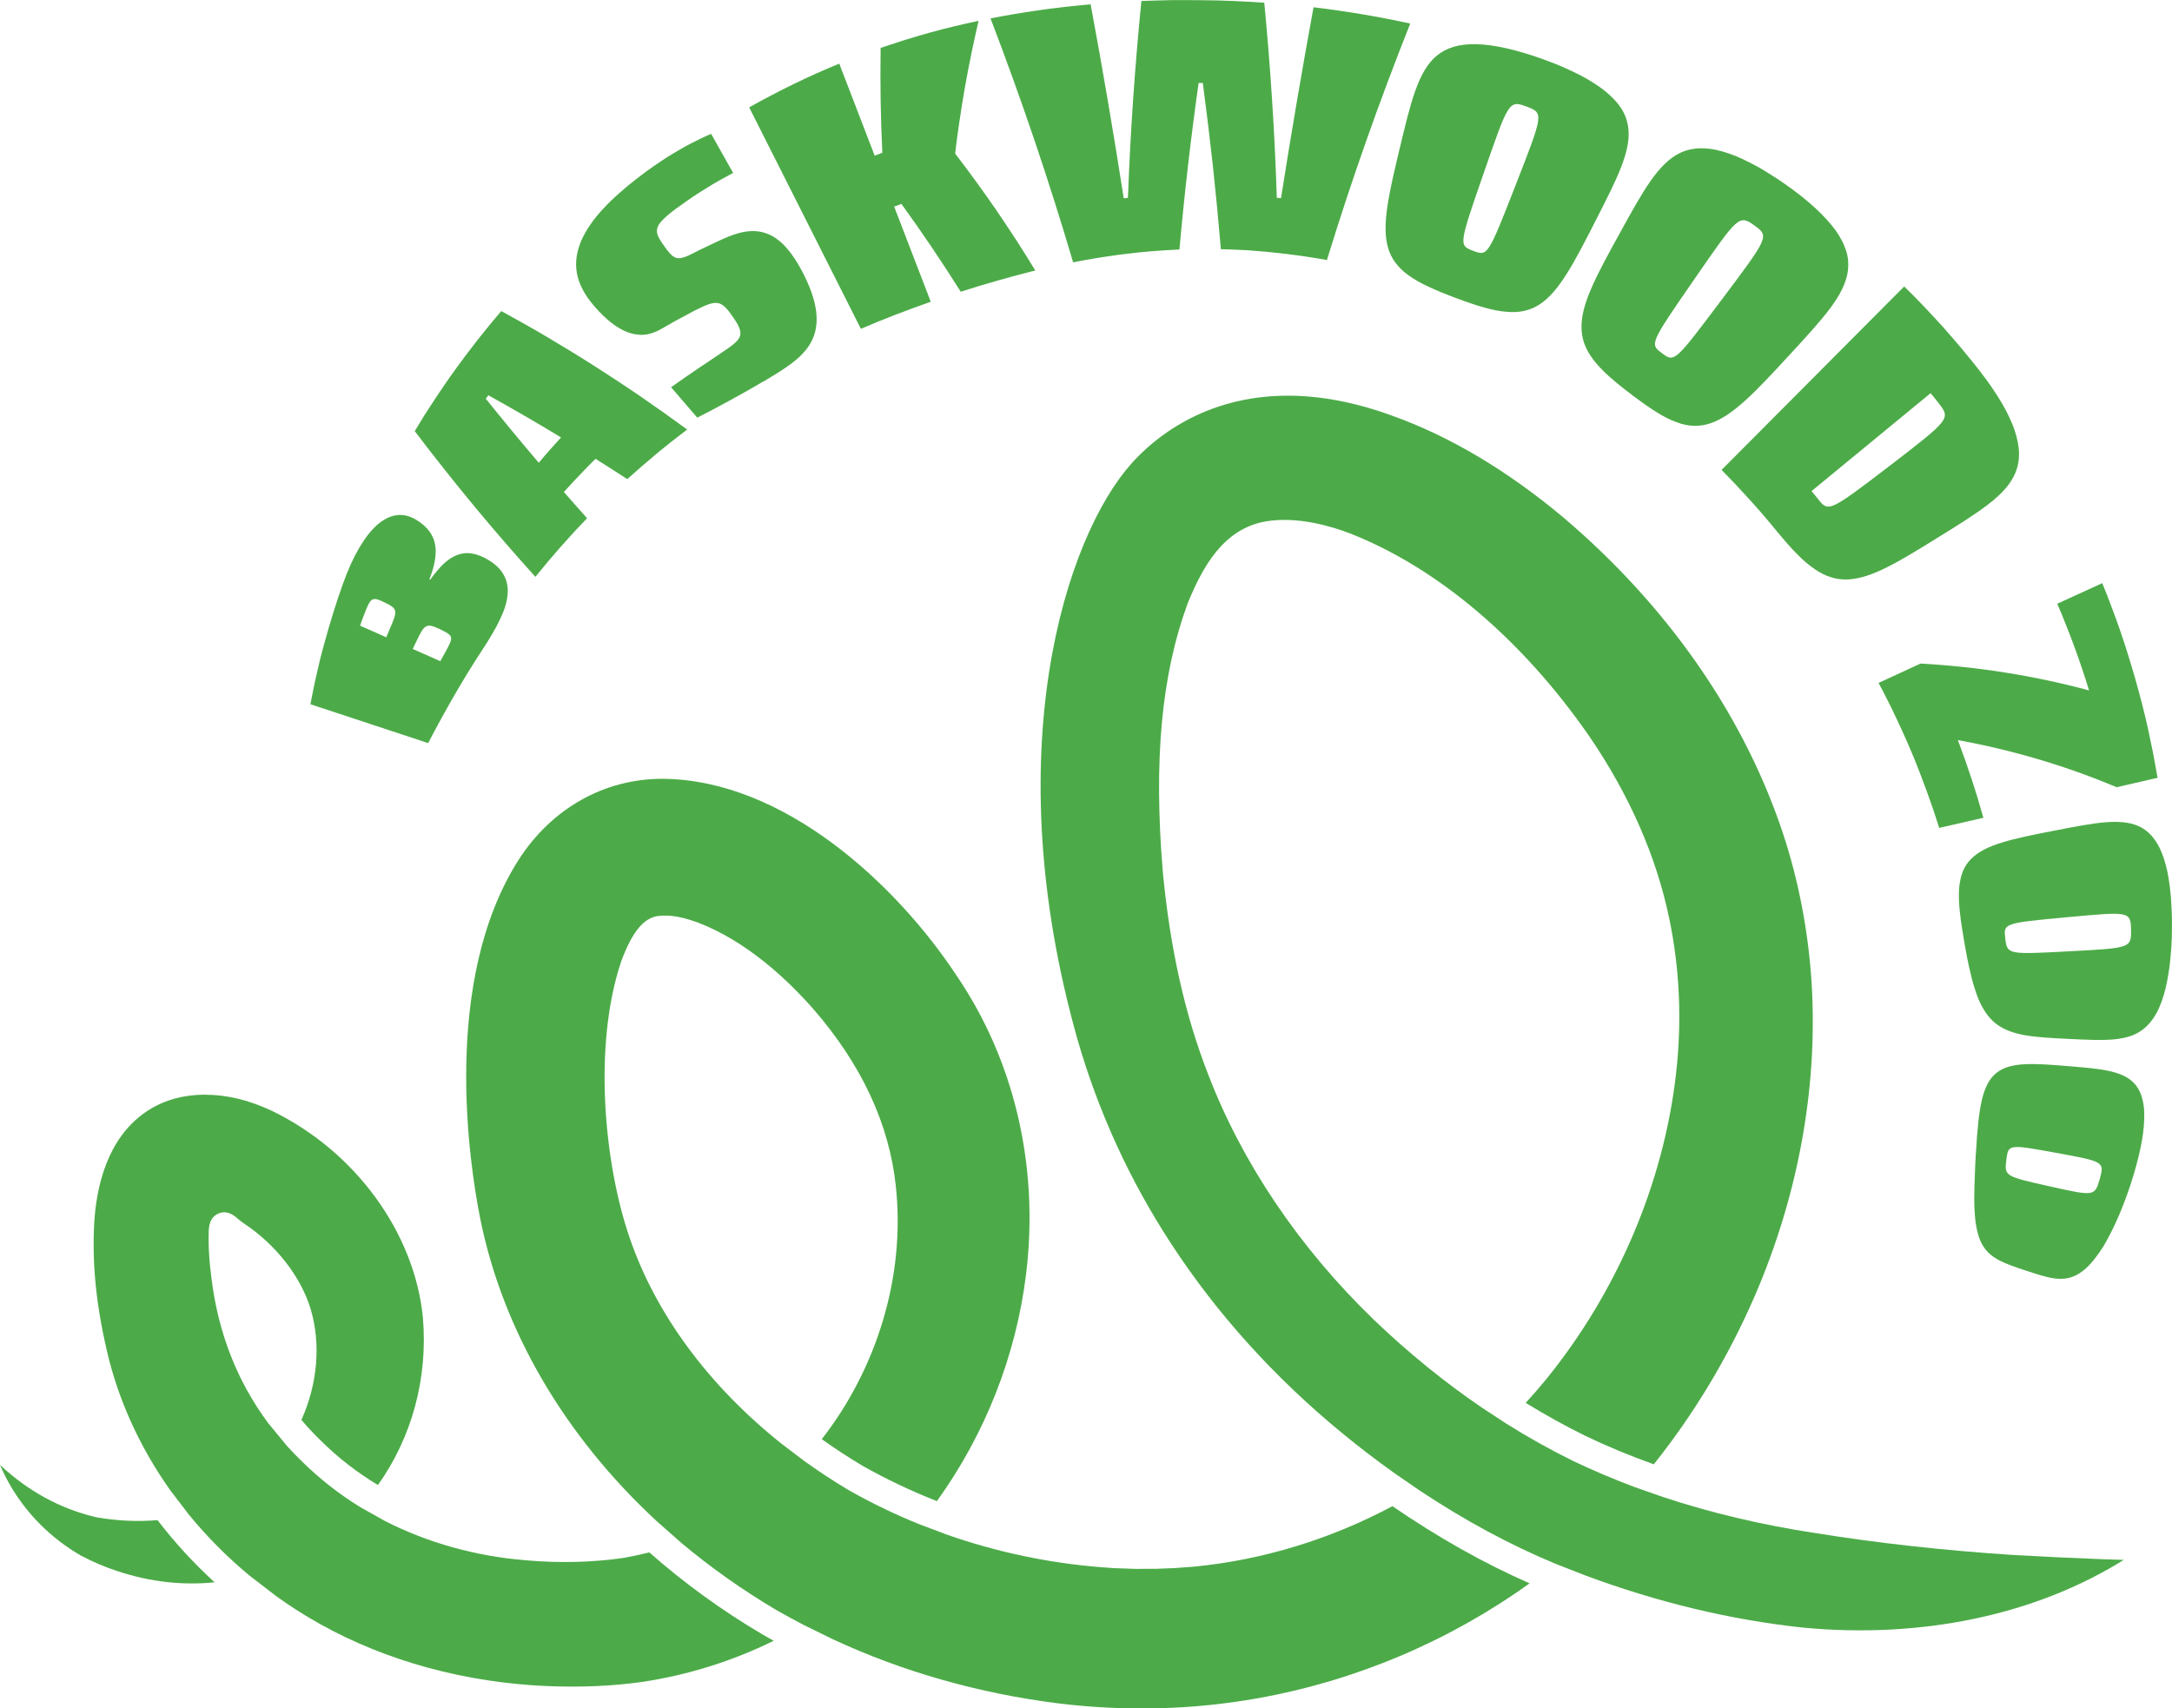
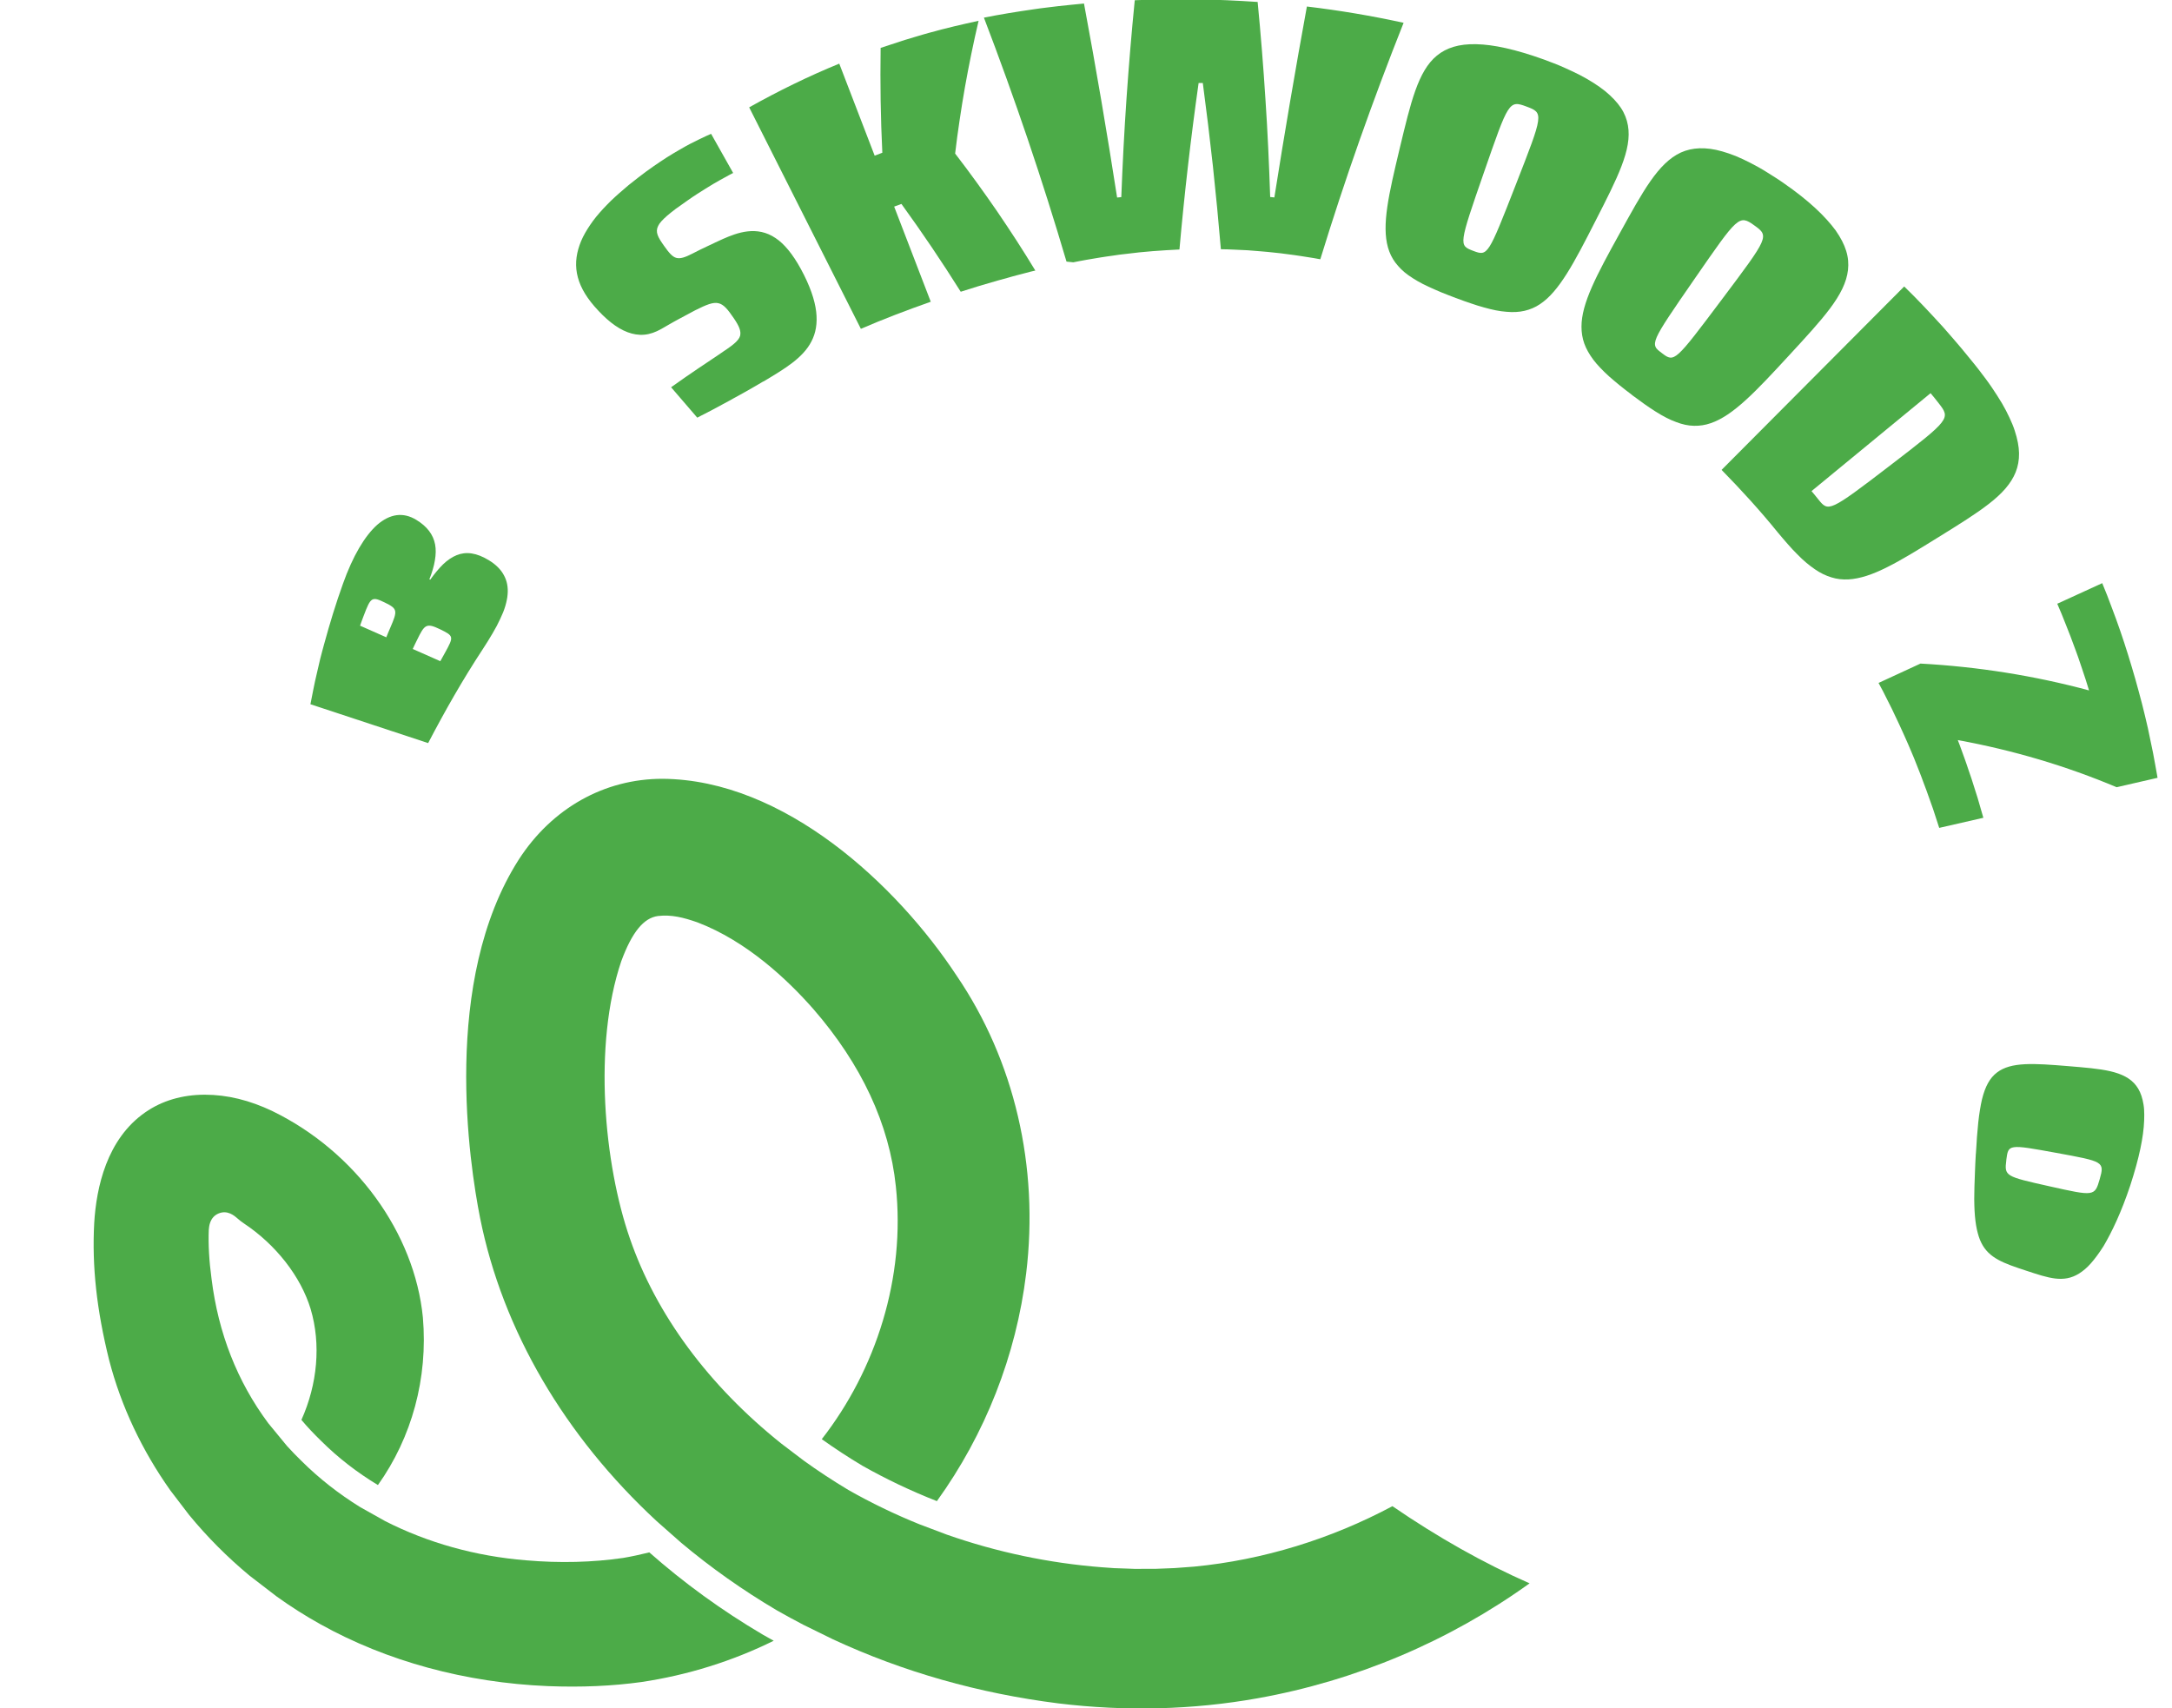
<svg xmlns="http://www.w3.org/2000/svg" id="Layer_2" viewBox="0 0 400 314.64">
  <defs>
    <style>
      .cls-1 {
        fill: #4cab48;
      }
    </style>
  </defs>
  <g id="Layer_1-2" data-name="Layer_1">
    <g>
      <g>
        <path class="cls-1" d="M78.86,136.83c3.11-5.95,6.38-11.7,9.98-17.17.35-.53.68-1.05.99-1.55.3-.5.59-.99.88-1.46.56-.94,1.03-1.83,1.41-2.67.4-.83.72-1.62.94-2.37.11-.37.2-.74.27-1.09.07-.35.13-.69.15-1.03.12-1.33-.11-2.52-.69-3.57-.56-1.04-1.47-1.95-2.71-2.71-2.32-1.43-4.26-1.67-5.99-.96-.87.35-1.7.92-2.5,1.69-.79.77-1.57,1.73-2.36,2.82l-.15-.08c.49-1.25.84-2.41,1.01-3.48.18-1.06.21-2.03.04-2.93-.34-1.8-1.45-3.3-3.45-4.52-2.43-1.49-4.85-1.13-7.21.9-2.3,2.05-4.51,5.78-6.31,10.86-1.31,3.63-2.43,7.32-3.44,11.02-.25.93-.51,1.84-.74,2.77l-.65,2.8c-.11.47-.22.93-.32,1.4l-.29,1.4c-.19.93-.37,1.87-.55,2.8l21.7,7.16ZM71.14,117.37l-4.83-2.14c.21-.63.45-1.24.68-1.86,1.29-3.41,1.49-3.56,3.9-2.39,2.35,1.14,2.34,1.49.99,4.62-.25.59-.51,1.17-.74,1.77ZM81.09,121.77l-5.08-2.25c.25-.56.53-1.12.8-1.67.68-1.39,1.09-2.19,1.66-2.49.57-.3,1.28-.09,2.55.52,2.57,1.25,2.57,1.35.94,4.32-.29.52-.59,1.04-.87,1.57Z" />
-         <path class="cls-1" d="M98.6,106.24c3.02-3.77,6.21-7.36,9.51-10.8-1.42-1.59-2.85-3.2-4.27-4.83l1.44-1.56.72-.78.73-.76,1.46-1.52c.48-.51,1-1,1.49-1.49,1.95,1.23,3.9,2.47,5.84,3.74,1.78-1.61,3.59-3.17,5.42-4.7.91-.77,1.86-1.5,2.78-2.25.93-.74,1.89-1.45,2.83-2.18-2.8-2.06-5.62-4.06-8.46-6.01-1.42-.97-2.84-1.93-4.27-2.87-1.42-.94-2.84-1.86-4.27-2.77-2.85-1.82-5.72-3.57-8.6-5.28-2.87-1.7-5.75-3.32-8.64-4.89-2.97,3.47-5.79,7.06-8.45,10.75-.68.91-1.32,1.85-1.96,2.79-.64.94-1.29,1.87-1.9,2.82l-1.85,2.85c-.59.97-1.19,1.93-1.77,2.9,1.85,2.45,3.73,4.86,5.59,7.2,1.86,2.35,3.71,4.63,5.56,6.86,1.86,2.24,3.71,4.42,5.56,6.55,1.84,2.13,3.67,4.19,5.5,6.22ZM99.22,85.22c-1.63-1.91-3.26-3.85-4.89-5.82-1.63-1.97-3.25-3.96-4.87-5.98l.48-.62c4.47,2.48,8.92,5.05,13.38,7.76-.7.76-1.38,1.54-2.07,2.31-.7.77-1.36,1.56-2.03,2.35Z" />
        <path class="cls-1" d="M140.58,70.27c3.9-2.33,7.3-4.34,8.86-7.4.79-1.51,1.12-3.31.87-5.47-.26-2.17-1.14-4.77-2.82-7.86-1.54-2.82-3.11-4.66-4.64-5.68-3.46-2.36-7.06-1.02-9.74.16-.94.42-1.86.87-2.8,1.31-.47.22-.93.44-1.4.67l-1.38.7c-1.4.72-2.27.99-2.99.79-.73-.21-1.33-.92-2.23-2.19-1.15-1.62-1.68-2.55-1.1-3.7.25-.53.78-1.11,1.65-1.87.44-.37.96-.8,1.59-1.27.63-.46,1.36-.98,2.2-1.56,1.16-.83,2.28-1.52,3.28-2.15.5-.31.97-.61,1.42-.87.45-.26.86-.49,1.24-.71.76-.42,1.36-.75,1.78-.98.21-.11.37-.2.48-.25.11-.05.17-.08.17-.08l-4.06-7.21s-.09.03-.26.11c-.17.08-.43.19-.76.34-.66.31-1.63.77-2.84,1.39-.61.31-1.26.69-1.97,1.1-.71.41-1.48.86-2.29,1.37-1.59,1.04-3.39,2.24-5.24,3.69-.63.48-1.24.96-1.83,1.44-.58.49-1.15.98-1.7,1.46-.55.49-1.08.96-1.58,1.45-.5.49-.97.98-1.43,1.47-.45.49-.88.98-1.28,1.47-.4.49-.76.99-1.1,1.49-.67.99-1.24,1.97-1.66,2.96-.83,2-1.14,3.96-.77,5.95.37,2,1.41,4,3.23,6.09,2.03,2.33,4.06,3.99,6.09,4.75,1.01.38,2.05.55,3.08.46,1.04-.09,2.07-.45,3.16-1.07l1.53-.88c.51-.29,1.02-.59,1.54-.86,1.04-.55,2.06-1.12,3.1-1.66,2.13-1.07,3.34-1.56,4.32-1.33.98.22,1.71,1.11,2.86,2.8.95,1.4,1.35,2.33,1.14,3.21-.07.24-.2.48-.39.72-.19.25-.45.5-.78.78-.33.28-.73.57-1.2.9-.24.16-.49.33-.77.52-.27.19-.56.39-.87.6-1.92,1.29-5.23,3.46-8.7,5.95l4.82,5.6c.21-.11.43-.22.65-.34.23-.11.46-.23.69-.35.47-.24.96-.5,1.46-.76.99-.55,2.07-1.1,3.14-1.69.27-.15.53-.3.8-.45l.81-.44c.54-.29,1.07-.59,1.59-.89.52-.31,1.04-.59,1.54-.88.5-.29.99-.57,1.46-.86Z" />
        <path class="cls-1" d="M158.52,60.57c4.24-1.84,8.56-3.47,12.89-5l-6.74-17.52,1.34-.49c3.81,5.25,7.47,10.68,10.92,16.17l3.41-1.07c1.15-.32,2.28-.68,3.43-1l1.72-.47c.57-.16,1.14-.34,1.72-.48l1.73-.45.86-.23.87-.2c-1.12-1.85-2.26-3.66-3.43-5.48-1.17-1.81-2.38-3.62-3.61-5.43-1.23-1.79-2.49-3.57-3.78-5.35-1.29-1.78-2.61-3.55-3.95-5.29.24-2.05.51-4.08.82-6.12.3-2.04.63-4.09.99-6.13.36-2.03.75-4.06,1.17-6.1.42-2.04.86-4.08,1.34-6.1-3.05.66-6.1,1.37-9.1,2.21-.76.2-1.5.43-2.25.65-.75.22-1.5.44-2.24.67-1.49.48-2.97.97-4.45,1.46-.1,6.52,0,12.92.31,19.31l-1.41.54-6.52-16.95c-5.7,2.33-11.24,5.05-16.59,8.05l20.57,40.79Z" />
-         <path class="cls-1" d="M197.66,48.31c.81-.15,1.61-.33,2.42-.46l2.43-.41c.81-.14,1.62-.24,2.44-.36l1.22-.18,1.22-.14c3.26-.43,6.54-.65,9.82-.81.91-10.26,2.09-20.51,3.53-30.67h.77c.68,5.11,1.3,10.2,1.86,15.3.55,5.11,1.04,10.22,1.47,15.32,1.64.01,3.27.13,4.91.19,1.63.14,3.27.24,4.89.43l1.22.13c.41.04.81.08,1.22.14l2.44.32c.81.1,1.62.25,2.43.37l1.21.19c.4.06.81.15,1.21.22,2.25-7.33,4.66-14.65,7.22-21.9,2.56-7.25,5.26-14.46,8.12-21.65-5.88-1.29-11.83-2.29-17.81-3-2.14,11.7-4.14,23.43-5.99,35.16l-.77-.08c-.1-2.99-.22-5.99-.36-8.98-.14-2.99-.31-5.98-.51-8.97-.38-5.98-.86-11.97-1.44-17.97-3.76-.25-7.53-.44-11.31-.46-.94,0-1.89-.02-2.83-.02h-2.83c-.94.01-1.89.04-2.83.07l-2.83.09c-.6,6.03-1.1,12.06-1.52,18.1-.21,3.02-.39,6.04-.55,9.06-.16,3.02-.29,6.06-.41,9.1l-.77.08c-1.85-11.9-3.88-23.83-6.1-35.73-1.54.16-3.09.29-4.63.47l-2.31.28c-.77.1-1.54.18-2.31.31-3.07.44-6.14.93-9.18,1.54,2.84,7.42,5.54,14.92,8.08,22.41,1.27,3.75,2.49,7.49,3.68,11.24,1.19,3.76,2.34,7.52,3.45,11.28Z" />
+         <path class="cls-1" d="M197.66,48.31c.81-.15,1.61-.33,2.42-.46l2.43-.41c.81-.14,1.62-.24,2.44-.36l1.22-.18,1.22-.14c3.26-.43,6.54-.65,9.82-.81.91-10.26,2.09-20.51,3.53-30.67h.77c.68,5.11,1.3,10.2,1.86,15.3.55,5.11,1.04,10.22,1.47,15.32,1.64.01,3.27.13,4.91.19,1.63.14,3.27.24,4.89.43l1.22.13l2.44.32c.81.1,1.62.25,2.43.37l1.21.19c.4.06.81.15,1.21.22,2.25-7.33,4.66-14.65,7.22-21.9,2.56-7.25,5.26-14.46,8.12-21.65-5.88-1.29-11.83-2.29-17.81-3-2.14,11.7-4.14,23.43-5.99,35.16l-.77-.08c-.1-2.99-.22-5.99-.36-8.98-.14-2.99-.31-5.98-.51-8.97-.38-5.98-.86-11.97-1.44-17.97-3.76-.25-7.53-.44-11.31-.46-.94,0-1.89-.02-2.83-.02h-2.83c-.94.01-1.89.04-2.83.07l-2.83.09c-.6,6.03-1.1,12.06-1.52,18.1-.21,3.02-.39,6.04-.55,9.06-.16,3.02-.29,6.06-.41,9.1l-.77.08c-1.85-11.9-3.88-23.83-6.1-35.73-1.54.16-3.09.29-4.63.47l-2.31.28c-.77.1-1.54.18-2.31.31-3.07.44-6.14.93-9.18,1.54,2.84,7.42,5.54,14.92,8.08,22.41,1.27,3.75,2.49,7.49,3.68,11.24,1.19,3.76,2.34,7.52,3.45,11.28Z" />
        <path class="cls-1" d="M268.11,54.88c.48.18.95.36,1.41.52.46.16.9.31,1.33.46.86.3,1.67.55,2.44.76.77.21,1.48.4,2.17.53.68.14,1.34.22,1.96.27,1.23.11,2.33.06,3.35-.18,1.02-.24,1.95-.63,2.83-1.22,1.77-1.17,3.34-3.07,4.96-5.64,1.62-2.57,3.3-5.83,5.29-9.74,2-3.92,3.68-7.19,4.77-10.05,1.09-2.85,1.58-5.27,1.18-7.51-.2-1.11-.61-2.2-1.3-3.23-.69-1.03-1.64-2.03-2.87-3.05-.62-.5-1.32-.99-2.09-1.49-.78-.49-1.62-1-2.56-1.48-.94-.48-1.97-.96-3.07-1.45-.55-.25-1.13-.48-1.74-.72-.6-.23-1.23-.47-1.87-.71-5.19-1.86-9.25-2.75-12.44-2.81-3.19-.08-5.5.67-7.24,2.1-1.75,1.43-2.95,3.6-3.97,6.45-1.02,2.85-1.86,6.4-2.88,10.65-1.01,4.23-1.85,7.77-2.28,10.76-.43,2.99-.46,5.41.12,7.47.29,1.02.73,1.95,1.36,2.79.16.21.32.41.5.61.18.21.37.41.57.61.4.39.85.77,1.36,1.13,1.01.71,2.22,1.43,3.67,2.09.73.32,1.5.69,2.34,1.03.42.17.86.35,1.31.52.45.17.91.36,1.4.54ZM271.31,46.2c-1.34-.52-2.01-.77-1.76-2.57.25-1.81,1.4-5.15,3.7-11.77,2.3-6.62,3.45-9.97,4.44-11.52.99-1.55,1.82-1.32,3.42-.72,1.6.59,2.4.92,2.14,2.74-.25,1.82-1.55,5.12-4.1,11.66-2.55,6.54-3.85,9.84-4.83,11.37-.99,1.54-1.66,1.32-3.01.81Z" />
        <path class="cls-1" d="M300.54,72.74c3.28,2.45,5.82,4.16,8.15,4.99,1.14.44,2.22.67,3.28.69,1.06.02,2.07-.13,3.1-.49,2.05-.7,4.13-2.16,6.45-4.27,2.32-2.11,4.89-4.88,7.96-8.21,3.08-3.34,5.65-6.12,7.54-8.64,1.88-2.52,3.05-4.78,3.31-7.09.13-1.15.04-2.33-.34-3.53-.37-1.2-1.01-2.43-1.93-3.75-1.89-2.57-4.91-5.48-9.47-8.64-.56-.41-1.13-.77-1.67-1.12-.55-.35-1.08-.69-1.6-1.01-1.03-.65-2.03-1.19-2.98-1.68-.95-.48-1.84-.91-2.7-1.26-.86-.34-1.68-.62-2.45-.84-1.54-.45-2.94-.62-4.2-.58-1.26.05-2.38.3-3.44.78-4.19,1.94-6.99,7.14-11.26,14.88-4.26,7.7-7.05,12.91-7.04,17.2,0,1.07.16,2.11.52,3.11.36,1,.92,1.97,1.66,2.97.38.5.8,1,1.29,1.5.49.5,1.01,1.04,1.6,1.56.59.53,1.25,1.06,1.94,1.64.35.29.71.57,1.1.87.38.29.78.58,1.18.9ZM306.08,65.05c-.57-.44-1.01-.74-1.19-1.17-.19-.43-.14-.97.23-1.82.75-1.71,2.8-4.69,6.88-10.59,4.08-5.9,6.13-8.88,7.53-10.14.7-.63,1.23-.83,1.76-.76.53.08,1.08.42,1.77.93,2.79,2,2.71,2.11-5.95,13.64-8.66,11.53-8.74,11.64-11.02,9.92Z" />
        <path class="cls-1" d="M317.06,86.55c3.6,3.67,7.07,7.47,10.31,11.47.33.4.65.78.96,1.14.32.36.62.72.92,1.06.59.68,1.17,1.3,1.74,1.86,1.1,1.15,2.19,2.03,3.21,2.74,1.02.71,2.05,1.2,3.07,1.51,1.01.32,2.04.43,3.12.38,1.08-.06,2.2-.29,3.39-.67,1.18-.38,2.44-.92,3.79-1.6,2.71-1.35,5.8-3.27,9.5-5.56,3.71-2.3,6.81-4.22,9.21-6.09,1.2-.93,2.22-1.86,3.05-2.82.82-.96,1.45-1.94,1.88-3.01.42-1.07.64-2.21.62-3.48-.02-1.26-.29-2.62-.79-4.16-.24-.77-.58-1.56-.97-2.4-.39-.84-.84-1.72-1.38-2.64-.54-.91-1.16-1.87-1.84-2.88-.34-.51-.71-1.01-1.09-1.54-.39-.52-.79-1.06-1.21-1.6l-.8-1.02-.82-1.01-1.65-2.01c-.55-.67-1.13-1.32-1.69-1.98-.57-.66-1.13-1.31-1.71-1.96-2.34-2.56-4.7-5.11-7.2-7.52l-33.61,33.76ZM333.61,90.45l21.93-18.04.76.92.74.94c1.08,1.39,1.64,2.13.51,3.58-1.13,1.46-3.93,3.63-9.52,7.92-5.59,4.29-8.42,6.41-10.07,7.18-1.65.77-2.15.2-3.08-.96l-.63-.78-.64-.77Z" />
        <path class="cls-1" d="M345.95,125.76l.85,1.59c.28.53.54,1.07.81,1.61l.81,1.61.77,1.63.39.82c.13.27.26.54.38.82l.75,1.65c.51,1.09.96,2.21,1.44,3.32l.35.83.33.84.67,1.69c.23.56.43,1.13.64,1.7.21.57.43,1.13.64,1.7.42,1.14.81,2.29,1.22,3.43l1.13,3.47,8.13-1.86-1.05-3.63-1.14-3.59-.61-1.78c-.2-.59-.39-1.19-.61-1.78l-.64-1.77c-.22-.59-.42-1.18-.66-1.76,10.14,1.85,19.99,4.77,29.25,8.68l7.54-1.73c-.26-1.53-.55-3.05-.83-4.58-.31-1.52-.62-3.04-.95-4.56-.35-1.51-.7-3.03-1.09-4.53l-.6-2.25c-.2-.75-.4-1.51-.62-2.25-.86-2.99-1.77-5.97-2.79-8.92-.52-1.47-1.03-2.95-1.6-4.4l-.83-2.19c-.28-.73-.58-1.45-.88-2.17l-8.28,3.79c.28.65.56,1.3.83,1.96l.79,1.98c.26.66.53,1.31.78,1.98l.74,1.99c.24.67.5,1.32.73,2l.68,2.01c.22.67.46,1.34.67,2.01l.63,2.03c-10.06-2.71-20.5-4.37-31.04-4.94l-7.75,3.58Z" />
-         <path class="cls-1" d="M361.74,173.45c.09.52.18,1.03.27,1.53.05.25.1.49.14.73.04.24.09.47.13.71.18.93.37,1.79.57,2.6.18.81.37,1.57.58,2.27.21.7.43,1.35.64,1.96.43,1.21.95,2.22,1.52,3.08.56.86,1.19,1.56,1.91,2.14.72.57,1.53,1.02,2.44,1.38.9.35,1.9.61,3.02.81,2.23.39,4.92.53,8.14.68,3.23.16,5.93.29,8.19.08,1.13-.11,2.16-.3,3.09-.62.93-.32,1.76-.78,2.52-1.41.76-.63,1.43-1.43,2.05-2.46.6-1.02,1.11-2.26,1.56-3.77.23-.75.42-1.57.59-2.45.17-.89.33-1.84.47-2.88.23-2.07.44-4.44.42-7.14,0-.68.01-1.33-.01-1.97-.02-.63-.04-1.25-.08-1.84-.06-1.19-.14-2.29-.27-3.32-.13-1.03-.27-1.98-.44-2.85-.18-.88-.4-1.68-.63-2.41-.23-.73-.49-1.4-.77-2-.29-.6-.6-1.13-.94-1.61-.67-.95-1.44-1.66-2.3-2.18-3.52-2.06-8.64-1-16.23.47-7.57,1.47-12.68,2.52-15.31,5.2-.67.67-1.19,1.44-1.55,2.35-.18.45-.32.94-.43,1.47-.12.53-.2,1.09-.24,1.7-.17,2.44.22,5.56.95,9.76ZM369.3,172.9c-.17-1.45-.27-2.17,1.16-2.66,1.42-.5,4.36-.77,10.16-1.31,5.8-.54,8.74-.81,10.23-.53,1.49.29,1.58,1.13,1.6,2.82.08,3.38-.07,3.38-11.37,3.98-5.66.3-8.51.45-9.99.16-1.48-.29-1.61-1.01-1.79-2.45Z" />
        <path class="cls-1" d="M363.87,212.52c-.09,1.1-.09,2.15-.15,3.13-.05.98-.08,1.9-.1,2.77,0,.87-.05,1.67-.04,2.43,0,.76.03,1.46.06,2.12.07,1.32.21,2.45.42,3.43.22.98.47,1.8.83,2.5,1.41,2.83,4.12,3.76,8.26,5.12,4.16,1.37,6.86,2.3,9.73.53.71-.45,1.45-1.05,2.18-1.88.73-.83,1.5-1.87,2.32-3.15,1.53-2.6,3.27-6.2,4.94-11.22,1.64-5.03,2.44-8.93,2.55-11.91.03-.74.03-1.43-.01-2.06-.04-.63-.15-1.21-.27-1.74-.25-1.06-.64-1.92-1.17-2.62-1.06-1.41-2.68-2.19-4.78-2.68-2.11-.49-4.73-.69-7.85-.95-6.23-.51-10.45-.8-13.02,1.18-1.31.99-2.17,2.54-2.76,4.94-.15.6-.26,1.26-.38,1.96-.12.71-.22,1.48-.31,2.31-.08.83-.16,1.73-.24,2.69-.07.96-.11,2-.2,3.1ZM369.48,213.66c.2-1.48.26-2.22,1.42-2.38,1.16-.17,3.38.24,7.78,1.04,4.39.8,6.62,1.21,7.63,1.81,1.01.61.84,1.42.38,3.02-.92,3.2-1.02,3.17-9.25,1.33-4.12-.92-6.19-1.39-7.19-1.99-1-.61-.95-1.35-.76-2.83Z" />
      </g>
      <g>
-         <path class="cls-1" d="M39.52,291.41c-5.86.6-11.91-.07-17.87-2.05-2.29-.74-4.58-1.72-6.81-2.9l-.71-.43c-.29-.18-.59-.35-.84-.52l-1.3-.89c-5.36-3.81-9.52-9.02-11.99-14.83,5.19,4.85,11.02,8.03,17.63,9.62l.17.03c3.77.66,7.58.83,11.21.52,3.13,4.08,6.65,7.92,10.52,11.46Z" />
        <path class="cls-1" d="M142.5,302.17c-7.58,3.74-15.81,6.33-24.39,7.61-5.39.74-11.02.99-17.2.75-15.18-.63-29.68-4.58-41.93-11.41-2.78-1.55-5.44-3.24-7.99-5.07l-5-3.84c-4.11-3.41-7.84-7.16-11.16-11.2l-3.47-4.54c-5.21-7.36-9.05-15.46-11.26-23.98-2.3-9.25-3.18-17.28-2.75-25.24.39-6.58,2.32-15.46,9.37-20.37,3.1-2.18,6.88-3.27,11-3.27s8.26,1.01,12.49,3.04c15.27,7.45,26.13,22.38,27.67,37.99.96,11.22-2.05,22.11-8.28,30.86-3.81-2.3-7.31-5-10.41-8.08-1.31-1.27-2.55-2.57-3.68-3.92,2.95-6.57,3.63-13.93,1.7-20.42-1.81-5.97-6.39-11.85-12.31-15.78-.46-.3-.83-.61-1.15-.89-.61-.53-1.86-1.61-3.49-.93-1.66.69-1.76,2.43-1.81,3.03-.11,2.6.06,5.73.51,9.02,1.24,10,4.74,18.9,10.43,26.56l3.46,4.21c.87.96,1.79,1.9,2.73,2.82,3.23,3.2,6.84,6.02,10.75,8.44l4.6,2.58c7.83,3.99,16.66,6.47,25.95,7.22,6.24.54,12.25.38,17.9-.44,1.58-.27,3.18-.62,4.8-1.02,6.33,5.59,13.32,10.68,20.92,15.16.66.38,1.32.75,1.98,1.11Z" />
        <path class="cls-1" d="M281.72,291.58c-14.83,10.67-32.03,17.96-50.12,21.19-11.93,2.13-24.28,2.45-36.69.94-14.67-1.85-28.59-5.8-41.51-11.8l-5.46-2.68c-1.63-.85-3.23-1.72-4.83-2.63-6.34-3.74-12.24-7.92-17.66-12.47l-4.5-3.97c-16.91-15.65-28.39-35.11-32.54-55.87-1.95-9.83-7.19-43.63,7.15-66.02,6.1-9.43,15.74-14.84,26.43-14.84h.01c22.47.14,43.21,19.6,54.17,36.25,10.65,15.65,15.2,35.13,12.81,54.85-1.83,15.11-7.57,29.63-16.44,41.93-4.74-1.86-9.33-4.04-13.72-6.52-2.6-1.55-5.09-3.19-7.48-4.89,10.01-12.84,15.44-29.8,13.64-46.57-1.2-11.45-6.32-22.44-15.22-32.68-4.72-5.36-12.23-12.47-21.32-15.93-2.6-.91-4.81-1.46-7.27-1.17-2.63.35-4.78,2.97-6.75,8.31-5.24,15.46-3.17,37.39,1.57,51.05,4.84,14.07,14.55,27.14,27.91,37.81l4.11,3.12c2.61,1.89,5.36,3.69,8.22,5.41,4.19,2.38,8.56,4.49,13.06,6.31l5.08,1.92c9.19,3.22,18.81,5.25,28.55,6.01l2.38.17h.12c.38.02,1.24.05,2.03.07.62.03,1.22.05,1.58.06.41-.01,1.04-.01,1.69-.01h2.04c.38-.03,1.26-.06,2.06-.08.61-.03,1.17-.04,1.5-.06.47-.03,1.19-.09,1.89-.14.63-.05,1.25-.1,1.73-.13,12.63-1.22,25.16-5.07,36.49-11.13,8.33,5.71,16.77,10.48,25.28,14.22Z" />
-         <path class="cls-1" d="M391.09,287.3c-16.22,10.11-37.11,14.53-59,12.46-13.32-1.42-26.79-4.65-40.13-9.61l-5.5-2.15c-8.39-3.49-16.77-8.01-25.02-13.5l-4.68-3.22c-3.21-2.29-6.4-4.73-9.56-7.32-12.48-10.25-23.06-21.96-31.45-34.8-7.63-11.64-13.46-24.34-17.31-37.7-14.99-52.9-2.26-92.45,9.96-106.13,3.91-4.38,13.25-12.46,28.78-12.46,5.56,0,11.93,1.04,19.12,3.66,10.68,3.8,21.41,10.19,31.85,18.97,18.63,15.89,32.36,35.41,39.68,56.44,2.99,8.57,4.9,17.73,5.67,27.23,1.54,19.74-2.05,40.36-10.39,59.63-4.91,11.27-11.19,21.68-18.55,30.88-4.4-1.58-8.63-3.33-12.66-5.27-3.69-1.82-7.34-3.84-10.92-6.05,1.27-1.38,2.52-2.83,3.75-4.32,13.09-16.12,21.58-36.02,23.9-56.02,1.15-9.82.73-19.57-1.24-28.97-2.39-11.4-7.32-22.61-14.62-33.33-12.34-17.87-28.04-31.18-44.2-37.5-3.28-1.26-9.65-3.21-15.55-2.18-7.72,1.38-11.54,8.34-14.28,15.04-4.84,13.14-6.31,28.84-4.6,49.43,1.34,14.17,4.08,26.4,8.35,37.34,6.26,16.33,16.79,31.94,30.48,45.17,6.36,6.09,13.03,11.52,19.95,16.23l4.43,2.9c4.03,2.54,8.13,4.83,12.31,6.89,3.66,1.75,7.46,3.36,11.4,4.84l5.22,1.83c8.75,2.9,18.11,5.12,27.97,6.62,11.49,1.86,23.72,3.21,36.39,4.04,6.33.35,11.52.6,16.36.78.93.03,1.86.06,2.79.09.43.01.87.03,1.3.04Z" />
      </g>
    </g>
  </g>
</svg>